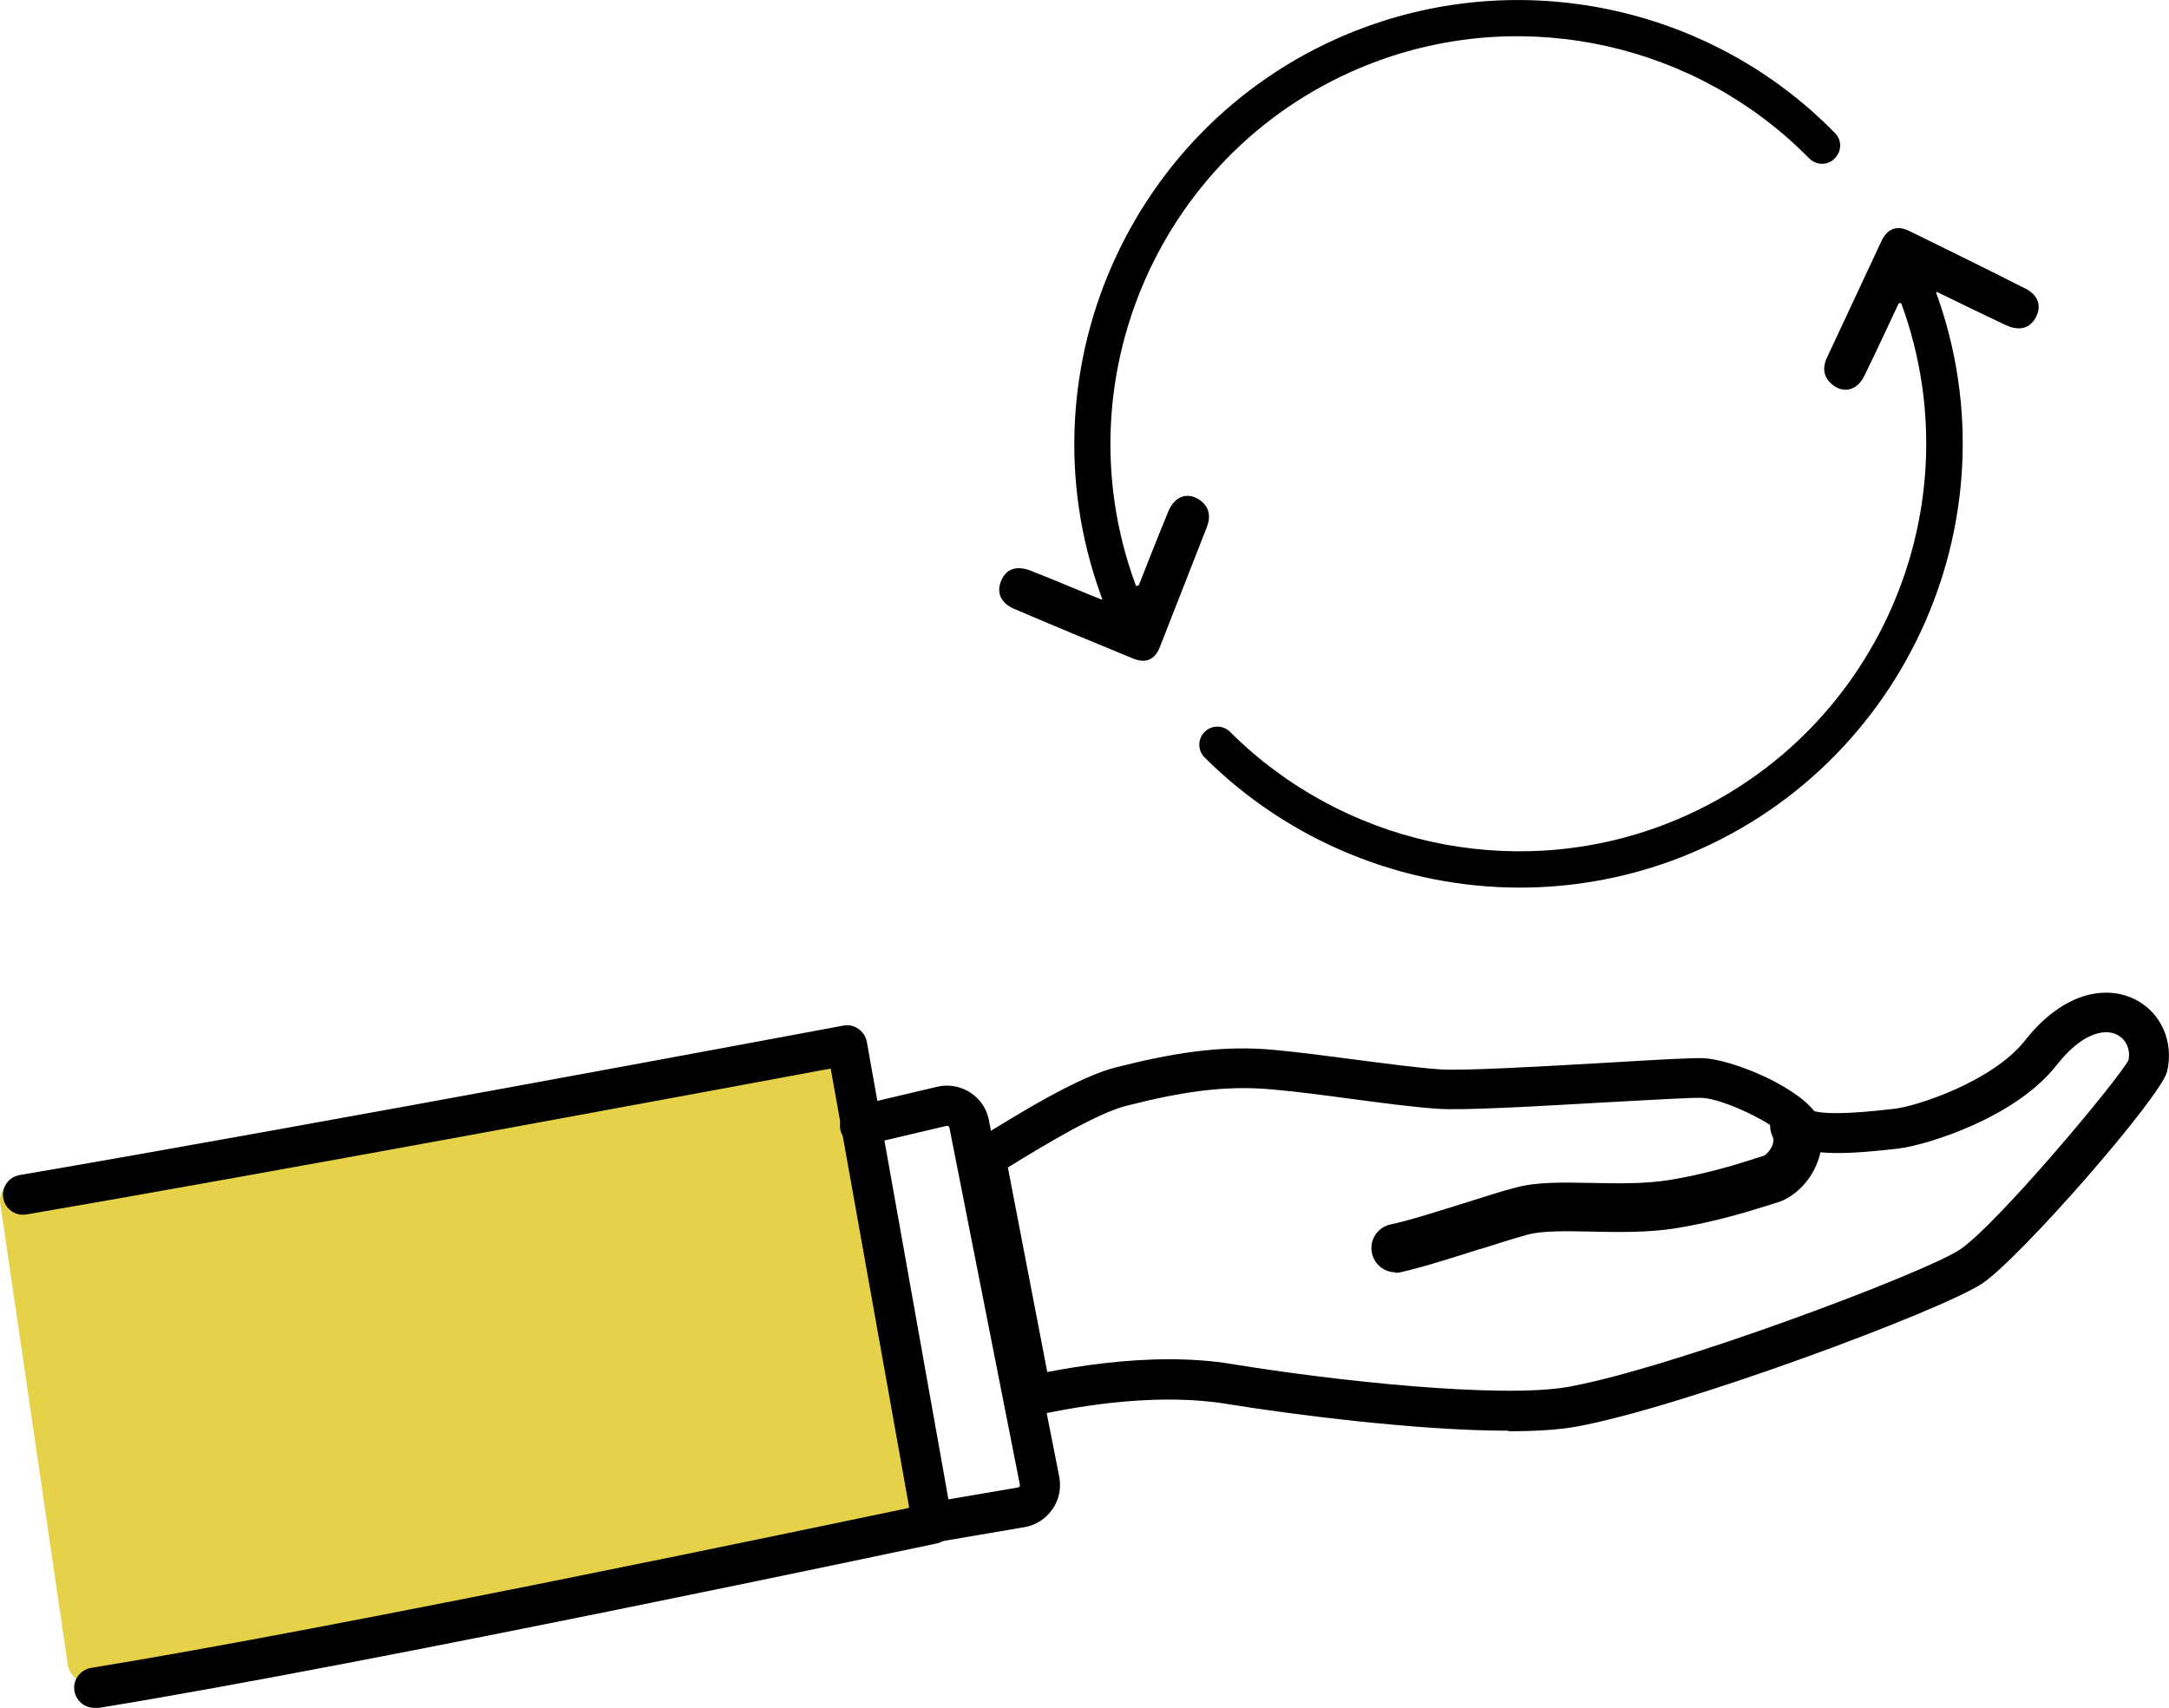
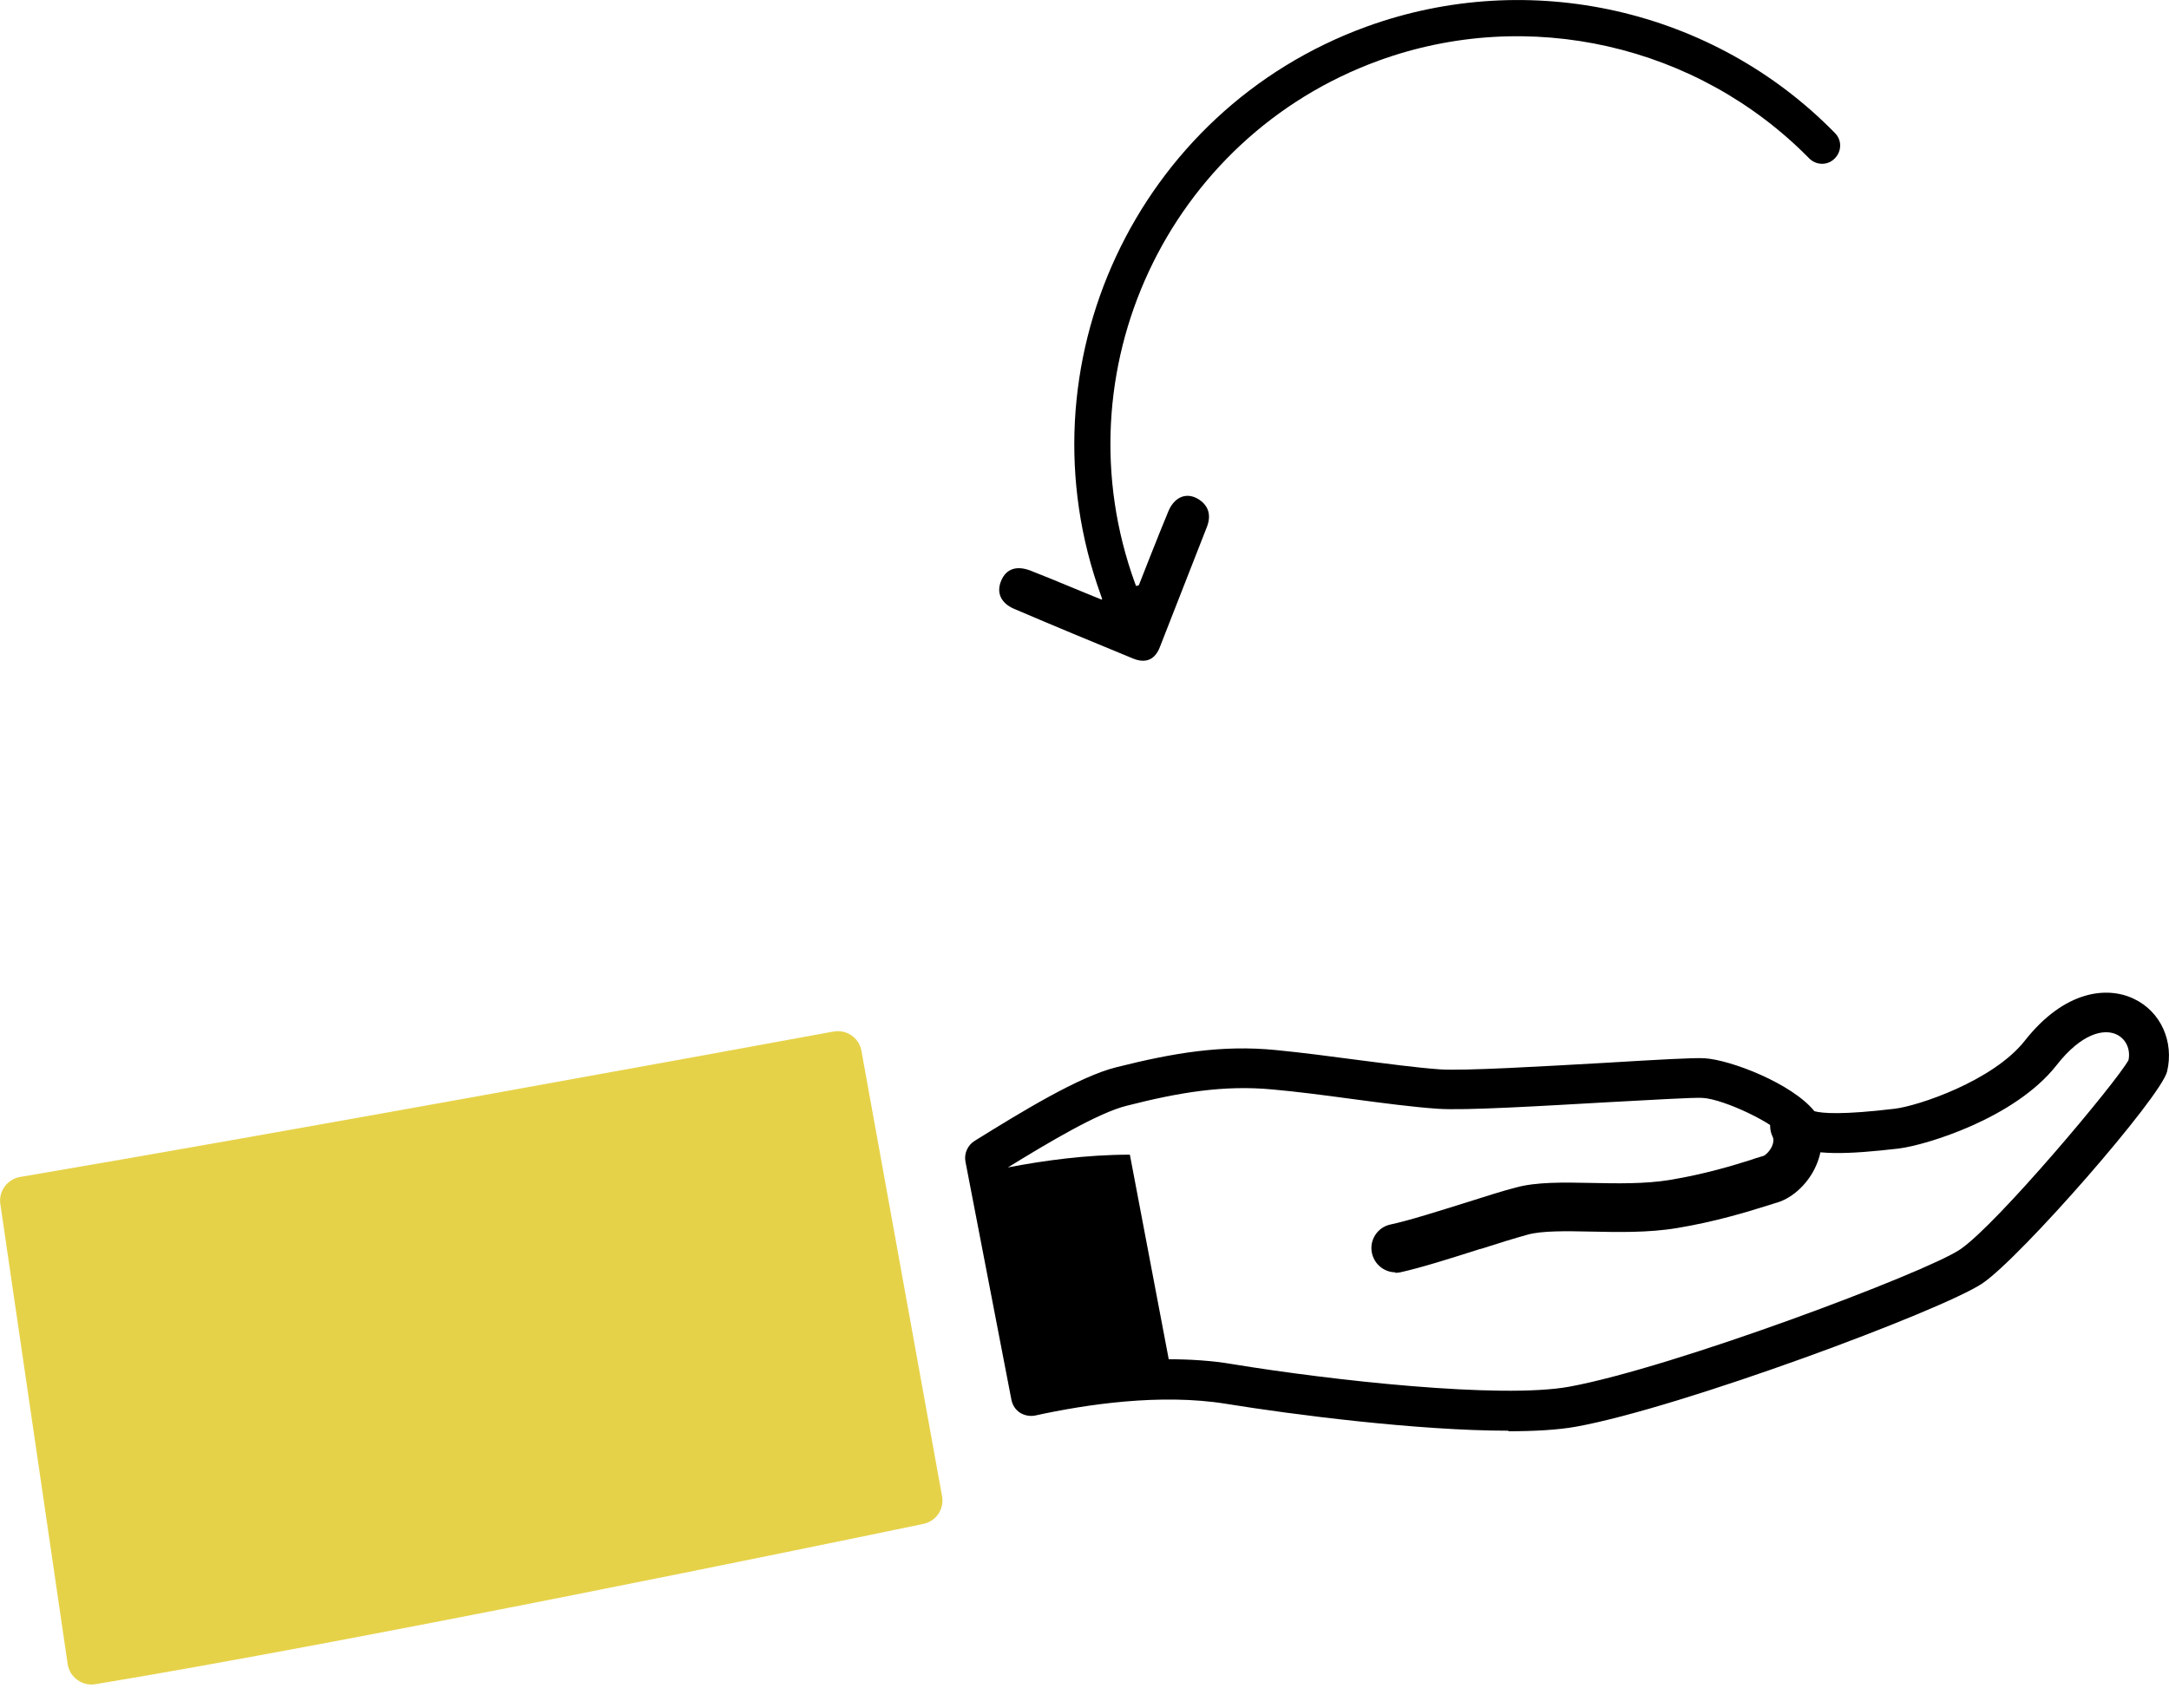
<svg xmlns="http://www.w3.org/2000/svg" id="_レイヤー_2" width="79.82" height="62.86" viewBox="0 0 79.82 62.86">
  <defs>
    <style>.cls-1,.cls-2{stroke-width:0px;}.cls-2{fill:#e6d249;}</style>
  </defs>
  <g id="_レイヤー_2-2">
    <path class="cls-2" d="m30.66,37.97c-3.97.73-20.49,3.75-29.92,5.35-.47.08-.79.52-.73.98l2.48,16.95c.07.48.53.82,1.02.74,9.68-1.6,26.53-5.08,30.47-5.9.47-.1.77-.54.69-1.01l-2.97-16.41c-.09-.48-.55-.79-1.03-.7Z" />
-     <path class="cls-1" d="m3.47,62.86c-.36,0-.67-.26-.73-.62-.07-.4.21-.78.61-.85,9.11-1.48,26.42-5.12,30.11-5.89l-2.89-16.17c-3.72.69-20.7,3.85-29.6,5.37-.4.07-.78-.2-.85-.6-.07-.4.2-.78.6-.85,9.97-1.7,30.1-5.46,30.31-5.5.19-.04.39,0,.56.12.16.11.27.28.31.48l3.14,17.61c.07.39-.18.77-.57.85-.21.04-20.66,4.4-30.88,6.06-.04,0-.08,0-.12,0Z" />
    <path class="cls-1" d="m51.36,46.83s-.09,0-.14-.01c0,0,0,0,0,0-.36-.06-.65-.33-.73-.69-.11-.48.2-.96.68-1.06.7-.15,1.76-.49,2.79-.81.69-.22,1.32-.42,1.82-.55.76-.21,1.74-.19,2.78-.17.93.02,1.98.04,2.89-.11,1.32-.22,2.36-.54,3.05-.76l.05-.02c.13-.04.26-.08.36-.11.05-.02.21-.15.3-.35.09-.21.04-.32.02-.36-.21-.44-.03-.98.41-1.19.44-.22.98-.03,1.19.41.28.57.28,1.23,0,1.86-.28.64-.84,1.17-1.42,1.35-.12.03-.24.08-.39.12-.74.23-1.86.58-3.3.82-1.08.18-2.21.15-3.22.13-.87-.02-1.76-.03-2.27.11-.47.13-1.09.32-1.74.53h-.02c-1.06.34-2.17.69-2.94.86-.06.01-.13.02-.19.02Z" />
-     <path class="cls-1" d="m55.51,52.66c-3.32,0-7.93-.59-10.39-.99-2.41-.39-5.15.02-7.02.43-.19.04-.4,0-.56-.1-.17-.11-.28-.28-.32-.48l-1.69-8.76c-.06-.3.08-.61.34-.77,1.71-1.06,3.84-2.37,5.22-2.71,2.07-.52,3.87-.83,5.87-.63.92.09,1.93.22,2.9.35,1.17.15,2.28.3,3.13.36.89.06,3.76-.11,6.07-.24,2-.12,3.24-.19,3.65-.17.96.05,3.24.93,4.06,1.95.29.08,1.03.14,2.95-.09.86-.1,3.62-1.02,4.79-2.5h0c1.47-1.87,3.05-2.02,4.03-1.54.98.47,1.47,1.57,1.21,2.67-.23.94-5.38,6.84-6.8,7.8-1.52,1.01-11.08,4.57-14.94,5.27-.66.12-1.53.17-2.5.17Zm-12.5-2.63c.79,0,1.58.05,2.35.18,3.59.59,9.86,1.29,12.39.83,3.86-.71,13.12-4.2,14.38-5.05,1.34-.9,5.75-6.15,6.2-6.97.08-.4-.09-.77-.43-.94-.47-.23-1.3-.05-2.22,1.13h0c-1.55,1.97-4.83,2.94-5.78,3.06-1.86.22-3.25.28-3.98-.15-.11-.07-.2-.16-.27-.27-.27-.47-2.21-1.4-3-1.44-.35-.02-1.95.08-3.49.16-2.47.14-5.28.31-6.25.24-.9-.06-2.03-.21-3.23-.37-.96-.13-1.95-.26-2.85-.34-1.8-.17-3.45.11-5.37.6-1.05.26-2.89,1.36-4.37,2.27l1.45,7.53c1.3-.25,2.88-.47,4.49-.47Z" />
-     <path class="cls-1" d="m33.84,56.85c-.35,0-.67-.25-.73-.61-.07-.4.2-.78.6-.85l3.75-.64s.05-.02.06-.04.02-.04.01-.07l-2.59-13.13s-.02-.05-.04-.06c-.02-.01-.05-.02-.07-.01l-3.01.71c-.4.09-.8-.15-.89-.55-.09-.4.15-.8.55-.89l3.01-.71c.42-.1.85-.02,1.21.21.36.23.61.59.69,1.01l2.59,13.13c.08.42,0,.84-.25,1.2-.24.35-.61.59-1.03.66l-3.75.64s-.08.01-.13.01Z" />
-     <path class="cls-1" d="m74.51,10.61c-1.41-.72-2.83-1.41-4.25-2.11-.45-.22-.8-.09-1.02.37-.67,1.43-1.34,2.87-2.01,4.3-.18.39-.12.74.23,1.01.42.31.89.18,1.15-.35.41-.83,1.26-2.66,1.26-2.66l.09-.02s.01.03.02.05c2.83,7.78-1.19,16.41-8.97,19.24-5.45,1.98-11.62.61-15.74-3.5-.26-.26-.68-.26-.94,0-.26.26-.26.68,0,.94,3.12,3.11,7.33,4.79,11.6,4.79,1.86,0,3.74-.32,5.54-.97,8.46-3.08,12.85-12.47,9.78-20.93,0,0,.02-.02.02-.03.84.41,1.68.82,2.53,1.22.51.24.9.13,1.12-.28.22-.42.09-.82-.4-1.07Z" />
+     <path class="cls-1" d="m55.51,52.66c-3.32,0-7.93-.59-10.39-.99-2.41-.39-5.15.02-7.02.43-.19.04-.4,0-.56-.1-.17-.11-.28-.28-.32-.48l-1.69-8.76c-.06-.3.08-.61.34-.77,1.71-1.06,3.84-2.37,5.22-2.71,2.07-.52,3.87-.83,5.87-.63.92.09,1.93.22,2.9.35,1.17.15,2.28.3,3.13.36.89.06,3.76-.11,6.07-.24,2-.12,3.24-.19,3.65-.17.96.05,3.24.93,4.06,1.95.29.08,1.03.14,2.95-.09.86-.1,3.62-1.02,4.79-2.5h0c1.47-1.87,3.05-2.02,4.03-1.54.98.47,1.47,1.57,1.21,2.67-.23.94-5.38,6.84-6.8,7.8-1.52,1.01-11.08,4.57-14.94,5.27-.66.12-1.53.17-2.5.17Zm-12.5-2.63c.79,0,1.58.05,2.35.18,3.59.59,9.86,1.29,12.39.83,3.86-.71,13.12-4.2,14.38-5.05,1.34-.9,5.75-6.15,6.2-6.97.08-.4-.09-.77-.43-.94-.47-.23-1.3-.05-2.22,1.13h0c-1.55,1.97-4.83,2.94-5.78,3.06-1.86.22-3.25.28-3.98-.15-.11-.07-.2-.16-.27-.27-.27-.47-2.21-1.4-3-1.44-.35-.02-1.95.08-3.49.16-2.47.14-5.28.31-6.25.24-.9-.06-2.03-.21-3.23-.37-.96-.13-1.95-.26-2.85-.34-1.8-.17-3.45.11-5.37.6-1.05.26-2.89,1.36-4.37,2.27c1.3-.25,2.88-.47,4.49-.47Z" />
    <path class="cls-1" d="m44.13,18.39c-.44-.29-.9-.12-1.13.42-.36.86-1.09,2.73-1.09,2.73l-.1.03s-.03-.07-.04-.1c-2.83-7.78,1.19-16.41,8.97-19.24,5.5-2,11.72-.59,15.84,3.6.26.26.68.27.94,0,.26-.26.27-.68,0-.94C63.06.33,56.29-1.2,50.29.98c-8.47,3.08-12.85,12.48-9.77,20.95.01.04.03.08.04.12,0,0-.01.01-.02.02-.87-.35-1.73-.72-2.6-1.06-.53-.21-.91-.07-1.09.35-.19.43-.04.83.47,1.05,1.45.62,2.92,1.23,4.38,1.83.47.19.81.04.99-.44.58-1.47,1.15-2.95,1.73-4.42.15-.4.07-.75-.29-.99Z" />
  </g>
</svg>